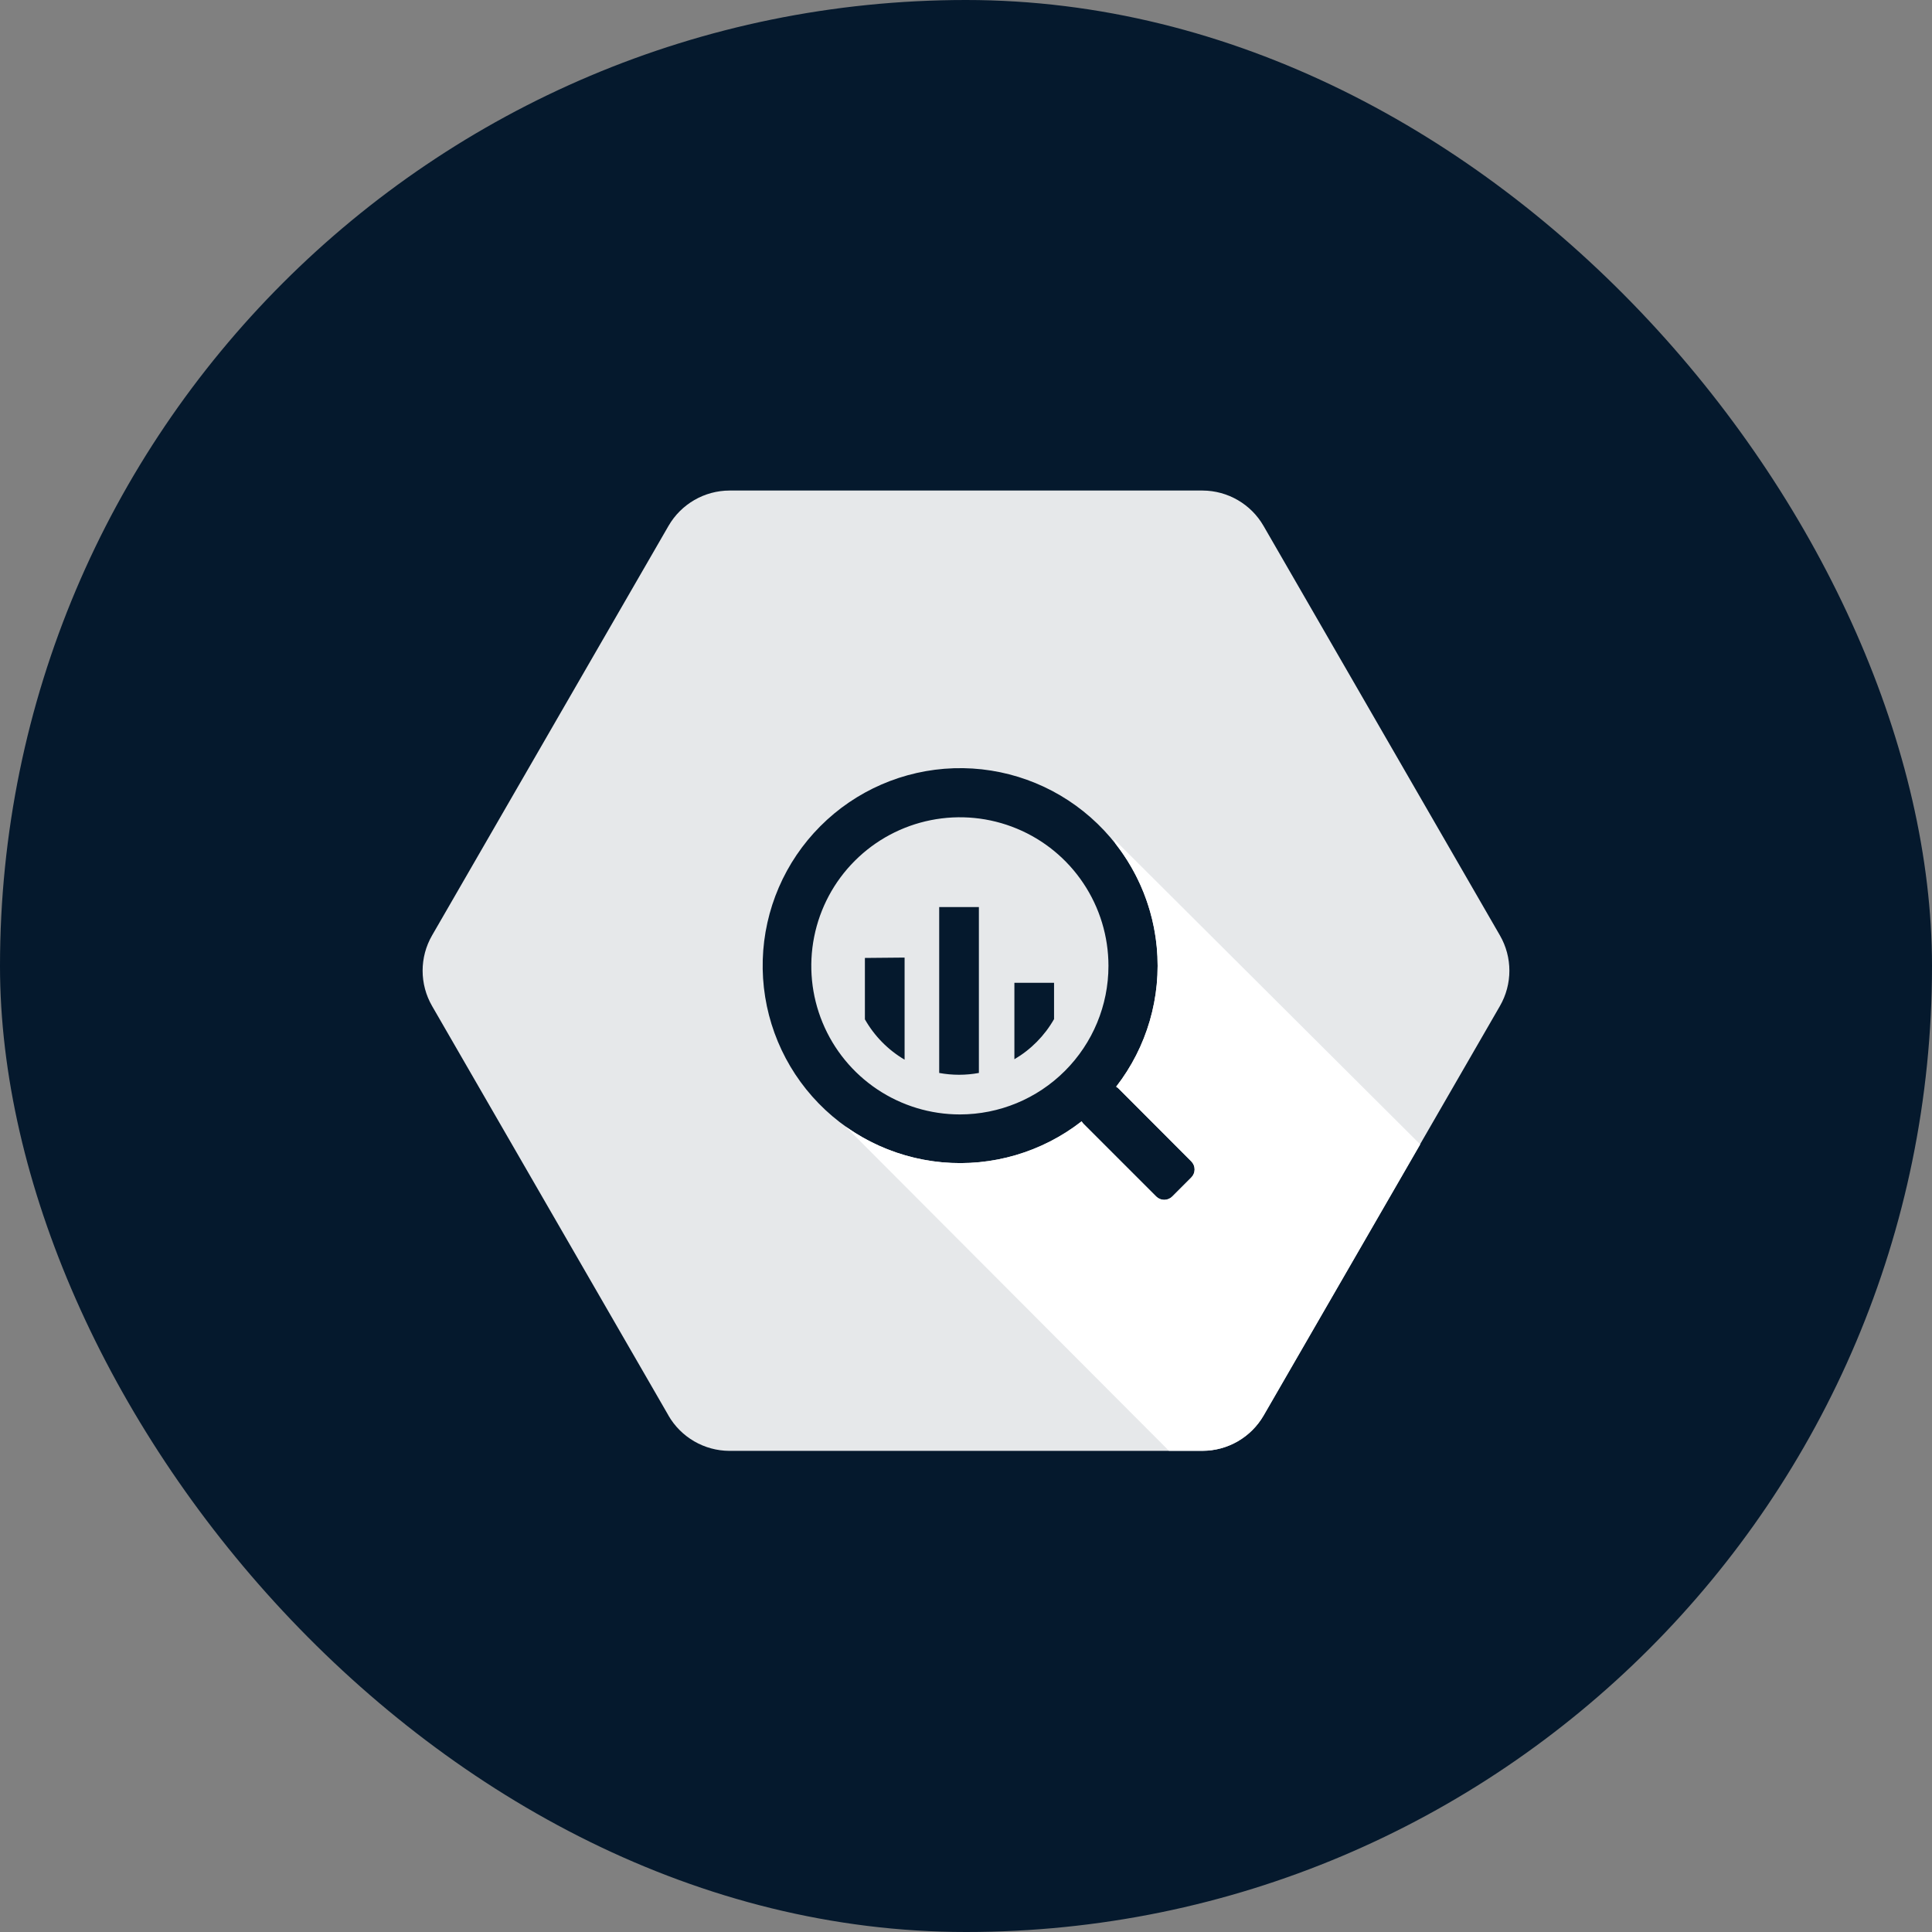
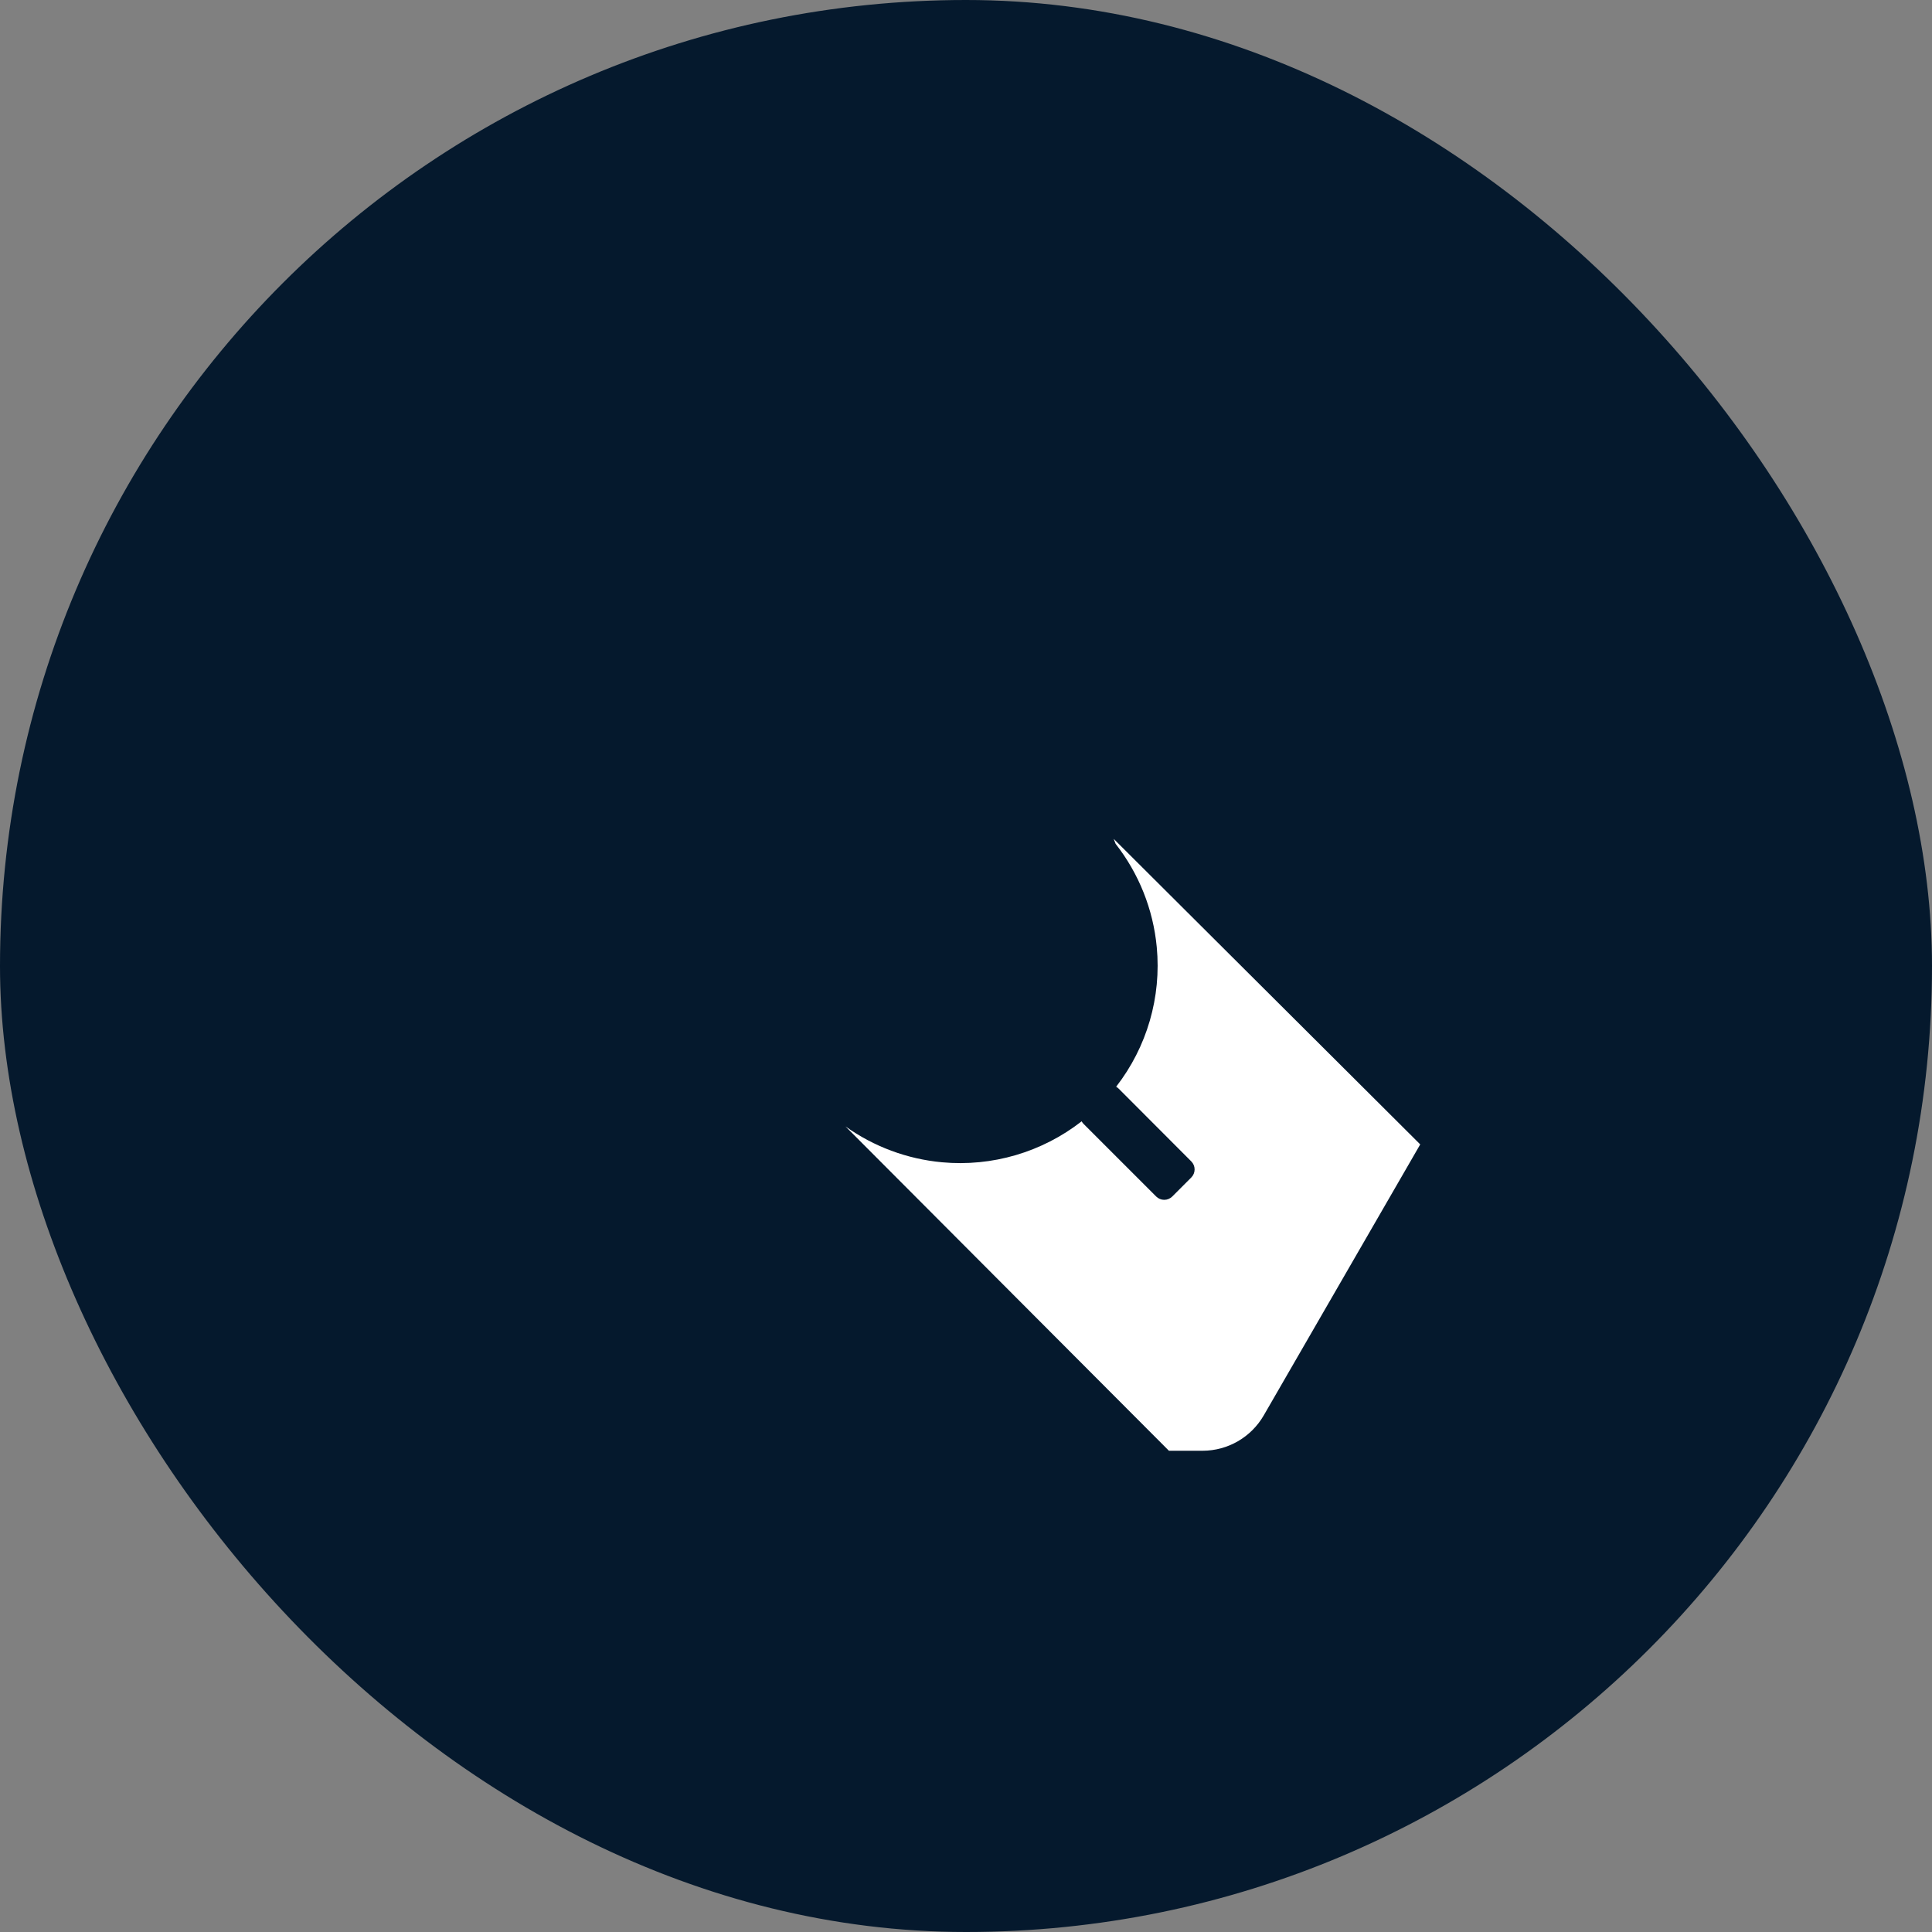
<svg xmlns="http://www.w3.org/2000/svg" width="64" height="64" viewBox="0 0 64 64" fill="none">
  <rect x="0" y="0" width="64" height="64" fill="#808080" stroke="none" />
  <rect width="64" height="64" rx="32" fill="#05192D" />
-   <path opacity="0.9" fill-rule="evenodd" clip-rule="evenodd" d="M14.314 33.327L22.145 46.891H22.143C22.561 47.613 23.33 48.059 24.164 48.062H39.83C40.665 48.061 41.437 47.615 41.855 46.891L49.686 33.327C50.105 32.602 50.105 31.709 49.686 30.985L41.856 17.421C41.44 16.7 40.672 16.254 39.84 16.25H24.17C23.335 16.251 22.563 16.697 22.145 17.421L14.314 30.985C13.895 31.709 13.895 32.602 14.314 33.327ZM37.062 36.067L39.463 38.473C39.533 38.543 39.573 38.639 39.573 38.739C39.573 38.839 39.533 38.935 39.463 39.005L38.833 39.636C38.762 39.706 38.666 39.746 38.566 39.746C38.466 39.746 38.371 39.706 38.3 39.636L35.894 37.23C35.869 37.205 35.848 37.176 35.831 37.145C34.518 38.169 32.864 38.655 31.207 38.502C29.549 38.349 28.012 37.571 26.908 36.324C25.804 35.078 25.218 33.457 25.267 31.793C25.317 30.129 25.999 28.546 27.175 27.368C28.35 26.189 29.931 25.503 31.595 25.449C33.259 25.395 34.881 25.978 36.13 27.079C37.38 28.179 38.162 29.715 38.319 31.372C38.476 33.03 37.995 34.684 36.974 35.999C37.006 36.017 37.036 36.04 37.062 36.067ZM29.063 36.088C29.872 36.628 30.824 36.917 31.797 36.917C33.103 36.917 34.354 36.398 35.277 35.475C36.2 34.552 36.719 33.301 36.719 31.996C36.719 31.022 36.43 30.07 35.889 29.261C35.349 28.451 34.58 27.82 33.681 27.448C32.781 27.075 31.792 26.978 30.837 27.168C29.882 27.358 29.005 27.826 28.317 28.515C27.628 29.203 27.16 30.08 26.97 31.035C26.78 31.99 26.877 32.979 27.25 33.879C27.622 34.778 28.253 35.547 29.063 36.088ZM28.651 33.767V31.733L29.966 31.721V35.103C29.418 34.781 28.965 34.32 28.651 33.767ZM31.112 35.543V30.047H32.427V35.543C31.993 35.623 31.547 35.623 31.112 35.543ZM34.917 33.759V33.762L34.918 33.757C34.918 33.757 34.917 33.758 34.917 33.759ZM34.917 32.557V33.759C34.603 34.31 34.15 34.768 33.603 35.089V32.557H34.917Z" fill="white" />
  <path fill-rule="evenodd" clip-rule="evenodd" d="M37.062 36.067L39.463 38.473C39.533 38.543 39.573 38.639 39.573 38.739C39.573 38.839 39.533 38.935 39.463 39.005L38.833 39.636C38.762 39.706 38.666 39.746 38.566 39.746C38.466 39.746 38.371 39.706 38.3 39.636L35.894 37.23C35.869 37.205 35.848 37.176 35.831 37.145C34.518 38.169 32.864 38.655 31.206 38.502C30.045 38.395 28.943 37.981 28.007 37.314L38.722 48.058H39.838C40.674 48.057 41.445 47.61 41.863 46.887L47.047 37.91L36.892 27.788C36.892 27.788 36.916 27.846 36.956 27.953C37.723 28.933 38.2 30.117 38.319 31.372C38.476 33.03 37.995 34.684 36.974 35.999C37.006 36.017 37.036 36.04 37.062 36.067Z" fill="white" />
</svg>